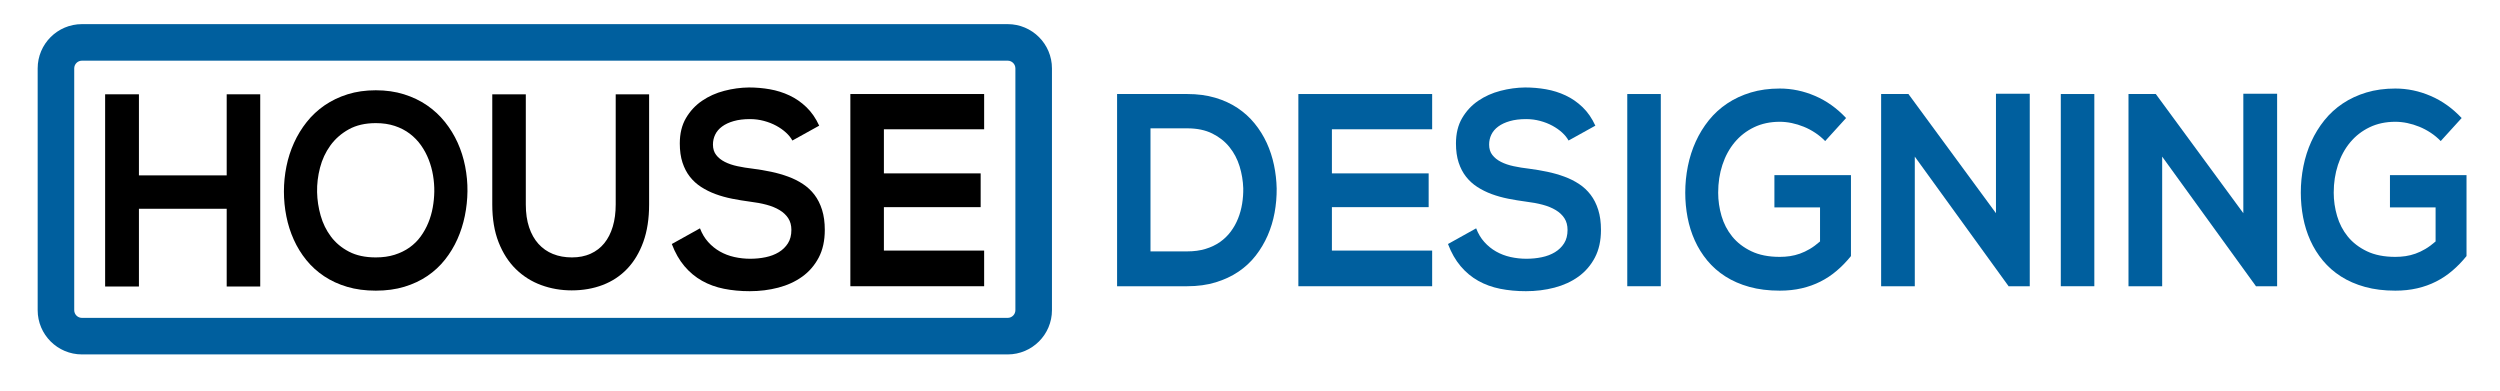
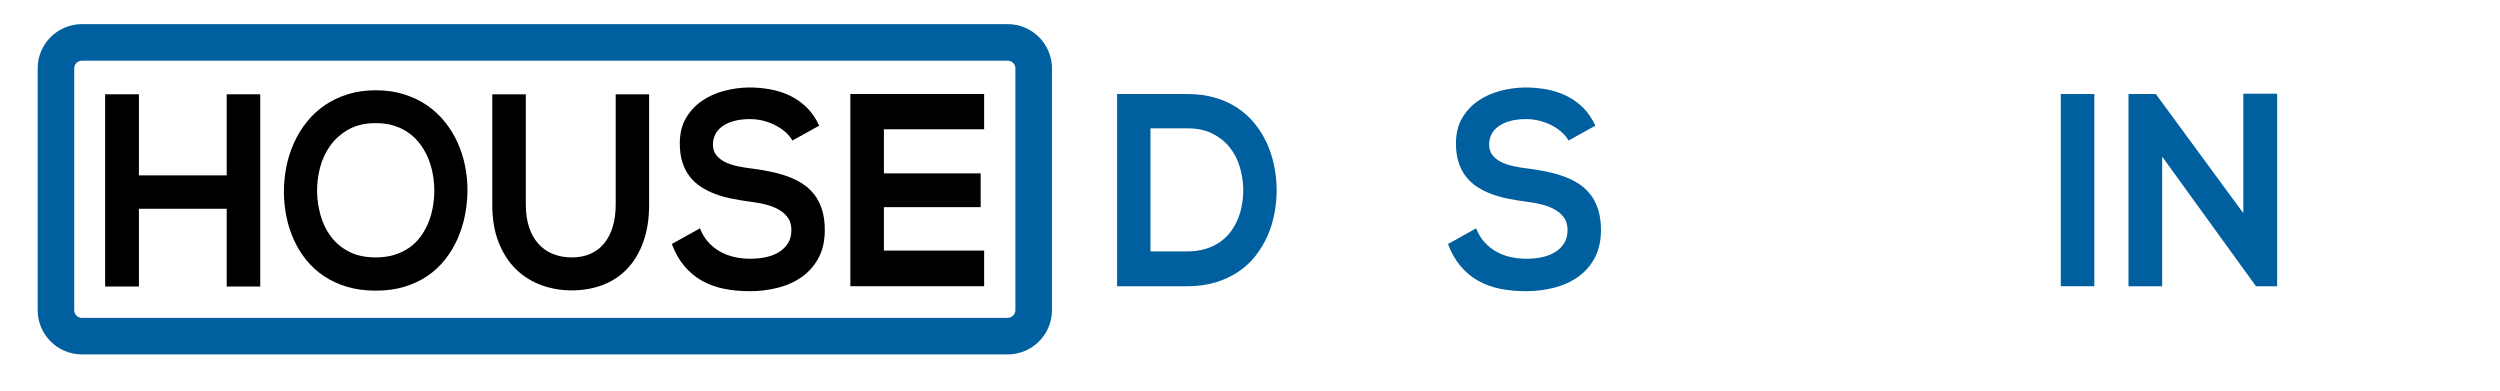
<svg xmlns="http://www.w3.org/2000/svg" width="100%" height="100%" viewBox="0 0 3800 595" version="1.1" xml:space="preserve" style="fill-rule:evenodd;clip-rule:evenodd;stroke-linejoin:round;stroke-miterlimit:2;">
  <g transform="matrix(5.556,0,0,5.556,0,0)">
    <g id="HOUSE" transform="matrix(3.881,0,0,4.172,149.12,78.307)">
      <path d="M-22.443,0.018L-22.443,-5.08L-28.63,-5.08L-28.63,0.018L-31.012,0.018L-31.012,-12.586L-28.63,-12.586L-28.63,-7.269L-22.443,-7.269L-22.443,-12.586L-20.079,-12.586L-20.079,0.018L-22.443,0.018Z" style="fill-rule:nonzero;" />
      <path d="M-11.931,-12.85C-11.21,-12.85 -10.548,-12.762 -9.945,-12.586C-9.341,-12.41 -8.799,-12.168 -8.319,-11.861C-7.838,-11.553 -7.418,-11.19 -7.058,-10.771C-6.697,-10.352 -6.398,-9.898 -6.161,-9.409C-5.924,-8.919 -5.748,-8.404 -5.634,-7.862C-5.52,-7.32 -5.465,-6.776 -5.471,-6.231C-5.477,-5.687 -5.539,-5.147 -5.656,-4.614C-5.773,-4.081 -5.947,-3.573 -6.179,-3.089C-6.41,-2.606 -6.702,-2.158 -7.053,-1.745C-7.405,-1.332 -7.819,-0.974 -8.297,-0.672C-8.774,-0.371 -9.315,-0.135 -9.918,0.035C-10.522,0.205 -11.193,0.29 -11.931,0.29C-12.669,0.29 -13.342,0.207 -13.948,0.04C-14.555,-0.127 -15.098,-0.36 -15.579,-0.659C-16.059,-0.958 -16.477,-1.311 -16.831,-1.718C-17.186,-2.125 -17.48,-2.571 -17.714,-3.054C-17.949,-3.538 -18.123,-4.047 -18.237,-4.583C-18.352,-5.12 -18.409,-5.663 -18.409,-6.214C-18.409,-6.765 -18.35,-7.311 -18.233,-7.853C-18.116,-8.395 -17.937,-8.912 -17.697,-9.404C-17.457,-9.896 -17.158,-10.352 -16.8,-10.771C-16.443,-11.19 -16.024,-11.553 -15.543,-11.861C-15.063,-12.168 -14.522,-12.41 -13.922,-12.586C-13.321,-12.762 -12.658,-12.85 -11.931,-12.85ZM-11.931,-10.696C-12.675,-10.696 -13.311,-10.56 -13.838,-10.288C-14.366,-10.015 -14.798,-9.662 -15.135,-9.229C-15.472,-8.795 -15.715,-8.31 -15.864,-7.774C-16.014,-7.238 -16.083,-6.703 -16.071,-6.17C-16.059,-5.654 -15.976,-5.142 -15.82,-4.632C-15.665,-4.122 -15.423,-3.664 -15.095,-3.256C-14.767,-2.849 -14.344,-2.52 -13.825,-2.268C-13.307,-2.016 -12.675,-1.89 -11.931,-1.89C-11.439,-1.89 -10.995,-1.948 -10.6,-2.065C-10.204,-2.183 -9.854,-2.342 -9.549,-2.544C-9.245,-2.747 -8.984,-2.987 -8.767,-3.265C-8.55,-3.543 -8.372,-3.842 -8.231,-4.162C-8.09,-4.481 -7.986,-4.813 -7.919,-5.159C-7.852,-5.505 -7.815,-5.851 -7.809,-6.196C-7.803,-6.548 -7.833,-6.904 -7.897,-7.264C-7.961,-7.625 -8.064,-7.972 -8.205,-8.306C-8.345,-8.64 -8.525,-8.952 -8.745,-9.242C-8.965,-9.532 -9.229,-9.785 -9.536,-10.002C-9.844,-10.219 -10.197,-10.389 -10.595,-10.512C-10.994,-10.635 -11.439,-10.696 -11.931,-10.696Z" style="fill-rule:nonzero;" />
      <path d="M7.334,-12.586L7.334,-5.361C7.334,-4.43 7.198,-3.612 6.926,-2.909C6.653,-2.206 6.275,-1.619 5.792,-1.147C5.309,-0.675 4.733,-0.321 4.065,-0.083C3.397,0.154 2.667,0.272 1.876,0.272C1.121,0.272 0.404,0.157 -0.272,-0.075C-0.949,-0.306 -1.544,-0.655 -2.057,-1.121C-2.569,-1.586 -2.975,-2.172 -3.274,-2.878C-3.573,-3.584 -3.722,-4.412 -3.722,-5.361L-3.722,-12.586L-1.358,-12.586L-1.358,-5.361C-1.358,-4.793 -1.28,-4.293 -1.125,-3.863C-0.97,-3.432 -0.75,-3.07 -0.466,-2.777C-0.182,-2.484 0.16,-2.263 0.558,-2.114C0.957,-1.964 1.402,-1.89 1.894,-1.89C2.386,-1.89 2.824,-1.97 3.208,-2.131C3.592,-2.292 3.914,-2.522 4.175,-2.821C4.436,-3.12 4.635,-3.483 4.772,-3.911C4.91,-4.339 4.979,-4.822 4.979,-5.361L4.979,-12.586L7.334,-12.586Z" style="fill-rule:nonzero;" />
      <path d="M17.433,-9.554C17.328,-9.735 17.177,-9.91 16.98,-10.077C16.784,-10.244 16.556,-10.393 16.295,-10.525C16.034,-10.657 15.746,-10.762 15.429,-10.841C15.113,-10.92 14.785,-10.96 14.445,-10.96C14.005,-10.96 13.622,-10.916 13.293,-10.828C12.965,-10.74 12.693,-10.622 12.476,-10.472C12.259,-10.323 12.098,-10.147 11.993,-9.945C11.887,-9.743 11.834,-9.524 11.834,-9.29C11.834,-9.015 11.911,-8.786 12.063,-8.604C12.215,-8.423 12.419,-8.272 12.674,-8.152C12.929,-8.032 13.226,-7.938 13.566,-7.871C13.906,-7.803 14.266,-7.749 14.647,-7.708C15.086,-7.655 15.516,-7.588 15.935,-7.506C16.354,-7.424 16.752,-7.318 17.13,-7.189C17.508,-7.061 17.855,-6.899 18.171,-6.706C18.488,-6.513 18.76,-6.277 18.989,-5.999C19.217,-5.72 19.396,-5.391 19.525,-5.01C19.654,-4.629 19.718,-4.189 19.718,-3.691C19.718,-2.988 19.575,-2.383 19.288,-1.876C19,-1.37 18.614,-0.954 18.127,-0.628C17.641,-0.303 17.079,-0.063 16.44,0.092C15.801,0.248 15.13,0.325 14.427,0.325C13.783,0.325 13.178,0.272 12.612,0.167C12.047,0.062 11.531,-0.113 11.065,-0.356C10.6,-0.599 10.187,-0.918 9.826,-1.314C9.466,-1.709 9.168,-2.194 8.934,-2.769L10.92,-3.797C11.061,-3.451 11.253,-3.152 11.496,-2.9C11.739,-2.648 12.016,-2.44 12.327,-2.276C12.637,-2.112 12.976,-1.992 13.342,-1.916C13.708,-1.84 14.082,-1.802 14.462,-1.802C14.837,-1.802 15.199,-1.835 15.548,-1.903C15.896,-1.97 16.206,-2.08 16.475,-2.232C16.745,-2.385 16.96,-2.58 17.121,-2.817C17.282,-3.054 17.363,-3.346 17.363,-3.691C17.363,-3.99 17.29,-4.245 17.143,-4.456C16.997,-4.667 16.793,-4.846 16.532,-4.992C16.271,-5.139 15.964,-5.256 15.609,-5.344C15.255,-5.432 14.867,-5.499 14.445,-5.546C14.017,-5.599 13.597,-5.663 13.184,-5.739C12.771,-5.815 12.381,-5.917 12.015,-6.042C11.648,-6.168 11.312,-6.324 11.004,-6.508C10.696,-6.693 10.431,-6.917 10.208,-7.181C9.986,-7.444 9.812,-7.755 9.686,-8.112C9.56,-8.47 9.497,-8.886 9.497,-9.36C9.497,-10.011 9.642,-10.566 9.932,-11.026C10.222,-11.486 10.6,-11.864 11.065,-12.16C11.531,-12.456 12.054,-12.674 12.634,-12.814C13.214,-12.955 13.794,-13.028 14.375,-13.034C14.867,-13.034 15.356,-12.995 15.842,-12.916C16.329,-12.836 16.79,-12.702 17.227,-12.511C17.663,-12.321 18.062,-12.064 18.422,-11.742C18.782,-11.42 19.083,-11.016 19.323,-10.529L17.433,-9.554Z" style="fill-rule:nonzero;" />
      <path d="M30.951,0L21.52,0L21.52,-12.604L30.951,-12.604L30.951,-10.292L23.884,-10.292L23.884,-7.4L30.705,-7.4L30.705,-5.186L23.884,-5.186L23.884,-2.338L30.951,-2.338L30.951,0Z" style="fill-rule:nonzero;" />
    </g>
    <g id="DESIGNING" transform="matrix(3.881,0,0,4.172,490.861,78.307)">
      <path d="M-42.785,-12.604C-42.064,-12.604 -41.41,-12.523 -40.821,-12.362C-40.232,-12.201 -39.706,-11.977 -39.243,-11.689C-38.78,-11.402 -38.377,-11.063 -38.035,-10.67C-37.692,-10.277 -37.408,-9.853 -37.182,-9.396C-36.957,-8.938 -36.787,-8.455 -36.672,-7.945C-36.558,-7.436 -36.495,-6.923 -36.483,-6.407C-36.478,-5.88 -36.526,-5.354 -36.628,-4.83C-36.731,-4.305 -36.894,-3.806 -37.116,-3.331C-37.339,-2.856 -37.62,-2.416 -37.96,-2.008C-38.3,-1.601 -38.706,-1.25 -39.177,-0.954C-39.649,-0.658 -40.185,-0.425 -40.786,-0.255C-41.386,-0.085 -42.053,0 -42.785,0L-47.733,0L-47.733,-12.604L-42.785,-12.604ZM-45.378,-2.285L-42.785,-2.285C-42.311,-2.285 -41.881,-2.339 -41.498,-2.448C-41.114,-2.556 -40.774,-2.707 -40.478,-2.9C-40.182,-3.094 -39.929,-3.322 -39.718,-3.586C-39.507,-3.85 -39.335,-4.135 -39.204,-4.443C-39.072,-4.75 -38.977,-5.073 -38.918,-5.41C-38.859,-5.747 -38.833,-6.085 -38.839,-6.425C-38.856,-6.917 -38.943,-7.397 -39.098,-7.866C-39.253,-8.335 -39.491,-8.754 -39.81,-9.123C-40.129,-9.492 -40.534,-9.79 -41.023,-10.015C-41.512,-10.241 -42.1,-10.354 -42.785,-10.354L-45.378,-10.354L-45.378,-2.285Z" style="fill:rgb(0,95,158);fill-rule:nonzero;" />
-       <path d="M-25.523,0L-34.954,0L-34.954,-12.604L-25.523,-12.604L-25.523,-10.292L-32.59,-10.292L-32.59,-7.4L-25.77,-7.4L-25.77,-5.186L-32.59,-5.186L-32.59,-2.338L-25.523,-2.338L-25.523,0Z" style="fill:rgb(0,95,158);fill-rule:nonzero;" />
      <path d="M-15.908,-9.554C-16.014,-9.735 -16.165,-9.91 -16.361,-10.077C-16.557,-10.244 -16.786,-10.393 -17.046,-10.525C-17.307,-10.657 -17.596,-10.762 -17.912,-10.841C-18.229,-10.92 -18.557,-10.96 -18.896,-10.96C-19.336,-10.96 -19.72,-10.916 -20.048,-10.828C-20.376,-10.74 -20.648,-10.622 -20.865,-10.472C-21.082,-10.323 -21.243,-10.147 -21.349,-9.945C-21.454,-9.743 -21.507,-9.524 -21.507,-9.29C-21.507,-9.015 -21.431,-8.786 -21.278,-8.604C-21.126,-8.423 -20.922,-8.272 -20.667,-8.152C-20.413,-8.032 -20.115,-7.938 -19.775,-7.871C-19.436,-7.803 -19.075,-7.749 -18.694,-7.708C-18.255,-7.655 -17.826,-7.588 -17.407,-7.506C-16.988,-7.424 -16.589,-7.318 -16.211,-7.189C-15.833,-7.061 -15.486,-6.899 -15.17,-6.706C-14.854,-6.513 -14.581,-6.277 -14.353,-5.999C-14.124,-5.72 -13.945,-5.391 -13.816,-5.01C-13.687,-4.629 -13.623,-4.189 -13.623,-3.691C-13.623,-2.988 -13.767,-2.383 -14.054,-1.876C-14.341,-1.37 -14.728,-0.954 -15.214,-0.628C-15.7,-0.303 -16.263,-0.063 -16.901,0.092C-17.54,0.248 -18.211,0.325 -18.914,0.325C-19.559,0.325 -20.164,0.272 -20.729,0.167C-21.294,0.062 -21.81,-0.113 -22.276,-0.356C-22.742,-0.599 -23.155,-0.918 -23.515,-1.314C-23.875,-1.709 -24.173,-2.194 -24.407,-2.769L-22.421,-3.797C-22.28,-3.451 -22.088,-3.152 -21.845,-2.9C-21.602,-2.648 -21.325,-2.44 -21.015,-2.276C-20.704,-2.112 -20.366,-1.992 -20,-1.916C-19.633,-1.84 -19.26,-1.802 -18.879,-1.802C-18.504,-1.802 -18.142,-1.835 -17.793,-1.903C-17.445,-1.97 -17.136,-2.08 -16.866,-2.232C-16.597,-2.385 -16.381,-2.58 -16.22,-2.817C-16.059,-3.054 -15.979,-3.346 -15.979,-3.691C-15.979,-3.99 -16.052,-4.245 -16.198,-4.456C-16.345,-4.667 -16.548,-4.846 -16.809,-4.992C-17.07,-5.139 -17.377,-5.256 -17.732,-5.344C-18.086,-5.432 -18.475,-5.499 -18.896,-5.546C-19.324,-5.599 -19.745,-5.663 -20.158,-5.739C-20.571,-5.815 -20.96,-5.917 -21.327,-6.042C-21.693,-6.168 -22.03,-6.324 -22.337,-6.508C-22.645,-6.693 -22.91,-6.917 -23.133,-7.181C-23.355,-7.444 -23.53,-7.755 -23.656,-8.112C-23.782,-8.47 -23.845,-8.886 -23.845,-9.36C-23.845,-10.011 -23.7,-10.566 -23.41,-11.026C-23.12,-11.486 -22.742,-11.864 -22.276,-12.16C-21.81,-12.456 -21.287,-12.674 -20.707,-12.814C-20.127,-12.955 -19.547,-13.028 -18.967,-13.034C-18.475,-13.034 -17.985,-12.995 -17.499,-12.916C-17.013,-12.836 -16.551,-12.702 -16.115,-12.511C-15.678,-12.321 -15.28,-12.064 -14.919,-11.742C-14.559,-11.42 -14.259,-11.016 -14.019,-10.529L-15.908,-9.554Z" style="fill:rgb(0,95,158);fill-rule:nonzero;" />
-       <rect x="-11.769" y="-12.604" width="2.364" height="12.604" style="fill:rgb(0,95,158);fill-rule:nonzero;" />
-       <path d="M2.18,-9.519C1.969,-9.724 1.734,-9.905 1.477,-10.063C1.219,-10.222 0.951,-10.354 0.672,-10.459C0.394,-10.564 0.111,-10.645 -0.176,-10.701C-0.463,-10.756 -0.744,-10.784 -1.02,-10.784C-1.693,-10.784 -2.298,-10.664 -2.834,-10.424C-3.371,-10.184 -3.826,-9.854 -4.201,-9.435C-4.576,-9.016 -4.863,-8.524 -5.063,-7.958C-5.262,-7.393 -5.361,-6.785 -5.361,-6.135C-5.361,-5.619 -5.282,-5.109 -5.124,-4.605C-4.966,-4.102 -4.714,-3.652 -4.368,-3.256C-4.022,-2.861 -3.574,-2.54 -3.023,-2.294C-2.473,-2.048 -1.805,-1.925 -1.02,-1.925C-0.773,-1.925 -0.533,-1.941 -0.299,-1.973C-0.064,-2.005 0.168,-2.06 0.4,-2.136C0.631,-2.212 0.864,-2.314 1.099,-2.443C1.333,-2.572 1.573,-2.736 1.819,-2.936L1.819,-5.168L-1.397,-5.168L-1.397,-7.286L3.999,-7.286L3.999,-1.978C3.688,-1.62 3.356,-1.301 3.001,-1.02C2.647,-0.738 2.265,-0.501 1.854,-0.308C1.444,-0.114 1,0.034 0.523,0.136C0.045,0.239 -0.469,0.29 -1.02,0.29C-1.811,0.29 -2.524,0.208 -3.16,0.044C-3.795,-0.12 -4.359,-0.349 -4.852,-0.642C-5.344,-0.935 -5.769,-1.282 -6.126,-1.683C-6.483,-2.084 -6.778,-2.524 -7.009,-3.001C-7.241,-3.479 -7.411,-3.983 -7.519,-4.513C-7.627,-5.043 -7.682,-5.584 -7.682,-6.135C-7.682,-6.727 -7.62,-7.307 -7.497,-7.875C-7.374,-8.443 -7.189,-8.979 -6.943,-9.483C-6.697,-9.987 -6.39,-10.453 -6.021,-10.881C-5.651,-11.309 -5.219,-11.676 -4.724,-11.984C-4.229,-12.292 -3.674,-12.532 -3.059,-12.705C-2.443,-12.877 -1.764,-12.964 -1.02,-12.964C-0.17,-12.964 0.659,-12.803 1.468,-12.48C2.276,-12.158 3.006,-11.675 3.656,-11.03L2.18,-9.519Z" style="fill:rgb(0,95,158);fill-rule:nonzero;" />
-       <path d="M14.221,-12.621L16.603,-12.621L16.603,0L15.126,0L15.126,0.018L8.499,-8.499L8.499,0L6.126,0L6.126,-12.604L8.051,-12.604L14.221,-4.79L14.221,-12.621Z" style="fill:rgb(0,95,158);fill-rule:nonzero;" />
      <rect x="18.791" y="-12.604" width="2.364" height="12.604" style="fill:rgb(0,95,158);fill-rule:nonzero;" />
      <path d="M31.658,-12.621L34.04,-12.621L34.04,0L32.563,0L32.563,0.018L25.937,-8.499L25.937,0L23.563,0L23.563,-12.604L25.488,-12.604L31.658,-4.79L31.658,-12.621Z" style="fill:rgb(0,95,158);fill-rule:nonzero;" />
-       <path d="M45.571,-9.519C45.36,-9.724 45.126,-9.905 44.868,-10.063C44.61,-10.222 44.342,-10.354 44.064,-10.459C43.786,-10.564 43.503,-10.645 43.216,-10.701C42.929,-10.756 42.647,-10.784 42.372,-10.784C41.698,-10.784 41.093,-10.664 40.557,-10.424C40.021,-10.184 39.565,-9.854 39.19,-9.435C38.815,-9.016 38.528,-8.524 38.329,-7.958C38.13,-7.393 38.03,-6.785 38.03,-6.135C38.03,-5.619 38.109,-5.109 38.268,-4.605C38.426,-4.102 38.678,-3.652 39.023,-3.256C39.369,-2.861 39.817,-2.54 40.368,-2.294C40.919,-2.048 41.587,-1.925 42.372,-1.925C42.618,-1.925 42.858,-1.941 43.093,-1.973C43.327,-2.005 43.56,-2.06 43.792,-2.136C44.023,-2.212 44.256,-2.314 44.49,-2.443C44.725,-2.572 44.965,-2.736 45.211,-2.936L45.211,-5.168L41.994,-5.168L41.994,-7.286L47.391,-7.286L47.391,-1.978C47.08,-1.62 46.748,-1.301 46.393,-1.02C46.039,-0.738 45.656,-0.501 45.246,-0.308C44.836,-0.114 44.392,0.034 43.915,0.136C43.437,0.239 42.923,0.29 42.372,0.29C41.581,0.29 40.868,0.208 40.232,0.044C39.596,-0.12 39.032,-0.349 38.54,-0.642C38.048,-0.935 37.623,-1.282 37.266,-1.683C36.908,-2.084 36.614,-2.524 36.382,-3.001C36.151,-3.479 35.981,-3.983 35.873,-4.513C35.764,-5.043 35.71,-5.584 35.71,-6.135C35.71,-6.727 35.771,-7.307 35.895,-7.875C36.018,-8.443 36.202,-8.979 36.448,-9.483C36.694,-9.987 37.002,-10.453 37.371,-10.881C37.74,-11.309 38.172,-11.676 38.667,-11.984C39.163,-12.292 39.718,-12.532 40.333,-12.705C40.948,-12.877 41.628,-12.964 42.372,-12.964C43.222,-12.964 44.051,-12.803 44.859,-12.48C45.668,-12.158 46.397,-11.675 47.048,-11.03L45.571,-9.519Z" style="fill:rgb(0,95,158);fill-rule:nonzero;" />
    </g>
    <g transform="matrix(2.964,0,0,0.81,-231.634,6.879)">
      <path d="M175.245,14.606C175.245,6.356 173.413,-0.342 171.158,-0.342L85.713,-0.342C83.457,-0.342 81.626,6.356 81.626,14.606L81.626,96.264C81.626,104.514 83.457,111.212 85.713,111.212C85.713,111.212 171.158,111.212 171.158,111.212C173.413,111.212 175.245,104.514 175.245,96.264L175.245,14.606ZM171.87,14.606C171.87,13.168 171.551,12 171.158,12L85.713,12C85.319,12 85,13.168 85,14.606L85,96.264C85,97.703 85.319,98.87 85.713,98.87L171.158,98.87C171.551,98.87 171.87,97.703 171.87,96.264L171.87,14.606Z" style="fill:rgb(0,95,158);" />
    </g>
  </g>
</svg>